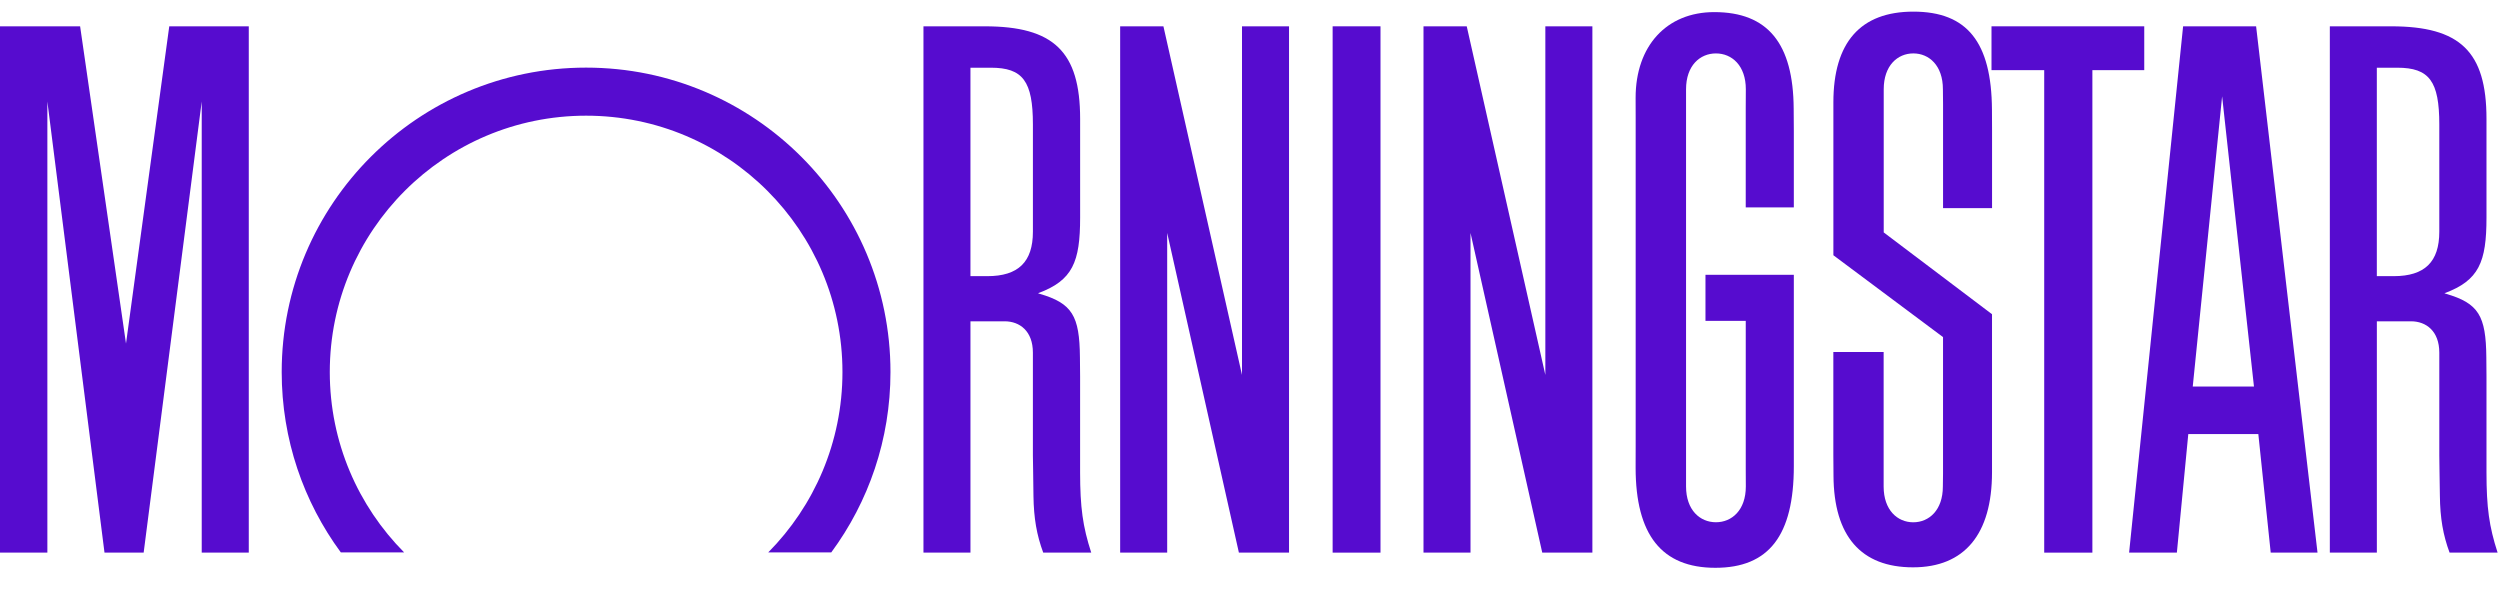
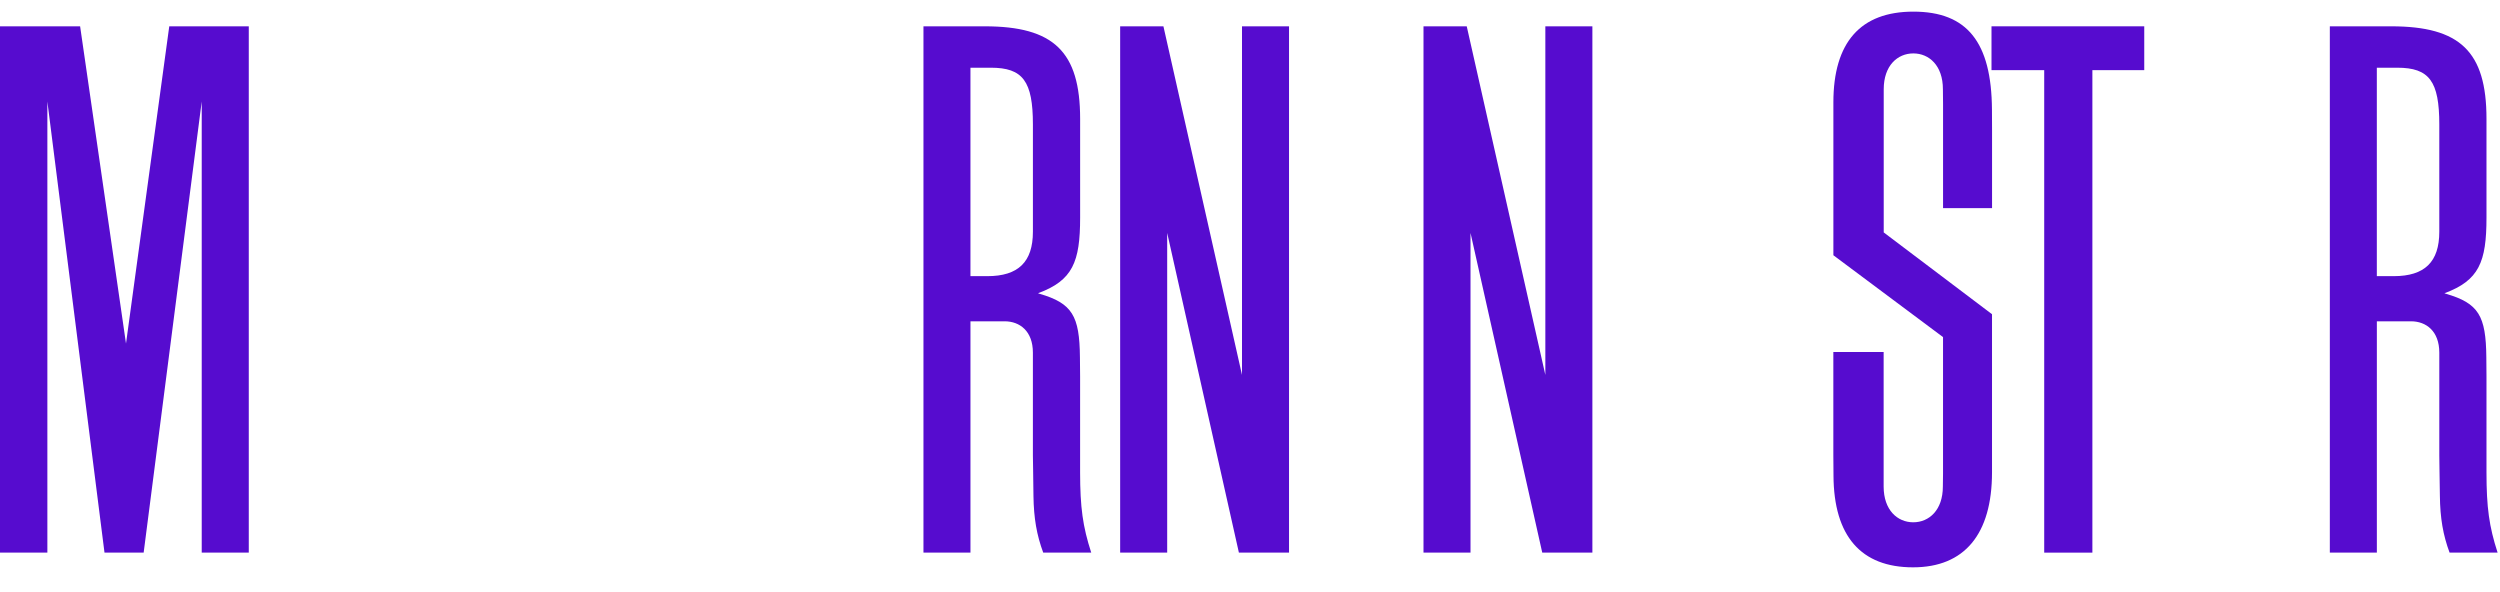
<svg xmlns="http://www.w3.org/2000/svg" version="1.1" width="190" height="45" viewBox="94.5 28 190 45">
-   <rect x="195.78" y="30" fill="#560ccf" width="3.638" height="40" />
  <polygon fill="#560ccf" points="245.854,30 257.463,30 257.463,33.331 253.521,33.331 253.521,70 249.86,70 249.86,33.331 245.854,33.331  " />
  <polygon fill="#560ccf" points="192.466,30 192.466,70 188.656,70 183.206,45.703 183.206,70 179.632,70 179.632,30 182.92,30 188.892,56.494 188.892,30  " />
  <polygon fill="#560ccf" points="113.407,30 113.407,70 109.831,70 109.831,35.713 105.418,70 102.442,70 98.1,35.713 98.1,70 94.5,70 94.5,30 100.589,30 104.076,54.111 107.364,30  " />
-   <path fill="#560ccf" d="M157.676 69.983c2.83-3.835 4.5-8.576 4.5-13.708 0-12.779-10.357-23.136-23.134-23.136 -12.776 0-23.133 10.359-23.133 23.136 0 5.13 1.67 9.873 4.494 13.708h4.811c-3.492-3.521-5.65-8.359-5.65-13.708 0-10.76 8.723-19.483 19.48-19.483 10.759 0 19.483 8.725 19.483 19.483 0 5.345-2.156 10.189-5.641 13.708H157.676z" />
-   <path fill="#560ccf" d="M270.631 70h-3.557l-0.941-9.012h-5.323L259.942 70h-3.63l4.104-40h5.548L270.631 70zM265.801 57.377l-2.42-22.057 -2.232 22.057H265.801z" />
-   <path fill="#560ccf" d="M227.183 64.971c0 1.799-1.061 2.72-2.272 2.72s-2.271-0.921-2.271-2.72V34.783c0-1.801 1.059-2.723 2.271-2.723s2.272 0.923 2.272 2.723l-0.007 1.443v7.535h3.655v-5.808l-0.011-1.679c-0.024-4.98-1.973-7.354-6.037-7.354 -3.621 0-5.976 2.569-5.976 6.509l0.004 1.468v25.016l-0.004 1.62c0 5.122 1.986 7.62 6.061 7.62 4.066 0 5.963-2.455 5.963-7.727V48.887h-6.715v3.5h3.061v11.259L227.183 64.971z" />
  <path fill="#560ccf" d="M242.17 64.016V53.619l-8.333-6.22V35.784c0-4.565 2.058-6.9 6.08-6.9 4.086 0 5.94 2.319 5.972 7.449l0.007 1.594v5.892h-3.724v-7.904l-0.011-1.133c0-1.802-1.05-2.723-2.249-2.723 -1.198 0-2.249 0.923-2.249 2.723v1.169 9.713l8.23 6.216v12.018c0 4.702-2.091 7.219-6.003 7.219 -3.957 0-6.019-2.375-6.044-6.959l-0.012-1.583v-7.822h3.823v9.163 1.058c0 1.798 1.053 2.72 2.25 2.72 1.201 0 2.251-0.922 2.251-2.72L242.17 64.016z" />
  <path fill="#560ccf" d="M177.433 69.998h-3.649c-0.497-1.346-0.716-2.613-0.741-4.303l-0.027-2.047L173 62.613v-7.811c0-1.637-0.996-2.383-2.149-2.383h-2.596V70h-3.572V30h4.657c5.233 0 7.25 1.913 7.25 7.03v7.508c0 3.368-0.562 4.777-3.199 5.749 0.038 0.014 0.074 0.025 0.108 0.039 2.489 0.723 3.047 1.668 3.076 4.826l0.013 1.447v7.305C176.591 66.566 176.788 68.008 177.433 69.998zM168.254 33.147v15.841h1.284c2.356 0 3.463-1.082 3.463-3.378v-8.151c0-3.286-0.762-4.313-3.193-4.313L168.254 33.147 168.254 33.147zM284.317 69.998h-3.65c-0.497-1.346-0.715-2.613-0.736-4.303l-0.031-2.047 -0.013-1.035v-7.811c0-1.637-0.998-2.383-2.149-2.383h-2.597V70h-3.574V30h4.661c5.232 0 7.245 1.913 7.245 7.03v7.508c0 3.368-0.562 4.777-3.196 5.749 0.037 0.014 0.073 0.025 0.109 0.039 2.488 0.723 3.047 1.668 3.075 4.826l0.012 1.447v7.305C283.475 66.566 283.672 68.008 284.317 69.998zM275.139 33.147v15.841h1.282c2.359 0 3.466-1.082 3.466-3.378v-8.151c0-3.286-0.76-4.313-3.194-4.313L275.139 33.147 275.139 33.147z" />
  <polygon fill="#560ccf" points="215.521,30 215.521,70 211.711,70 206.259,45.703 206.259,70 202.686,70 202.686,30 205.972,30    211.946,56.494 211.946,30  " />
</svg>